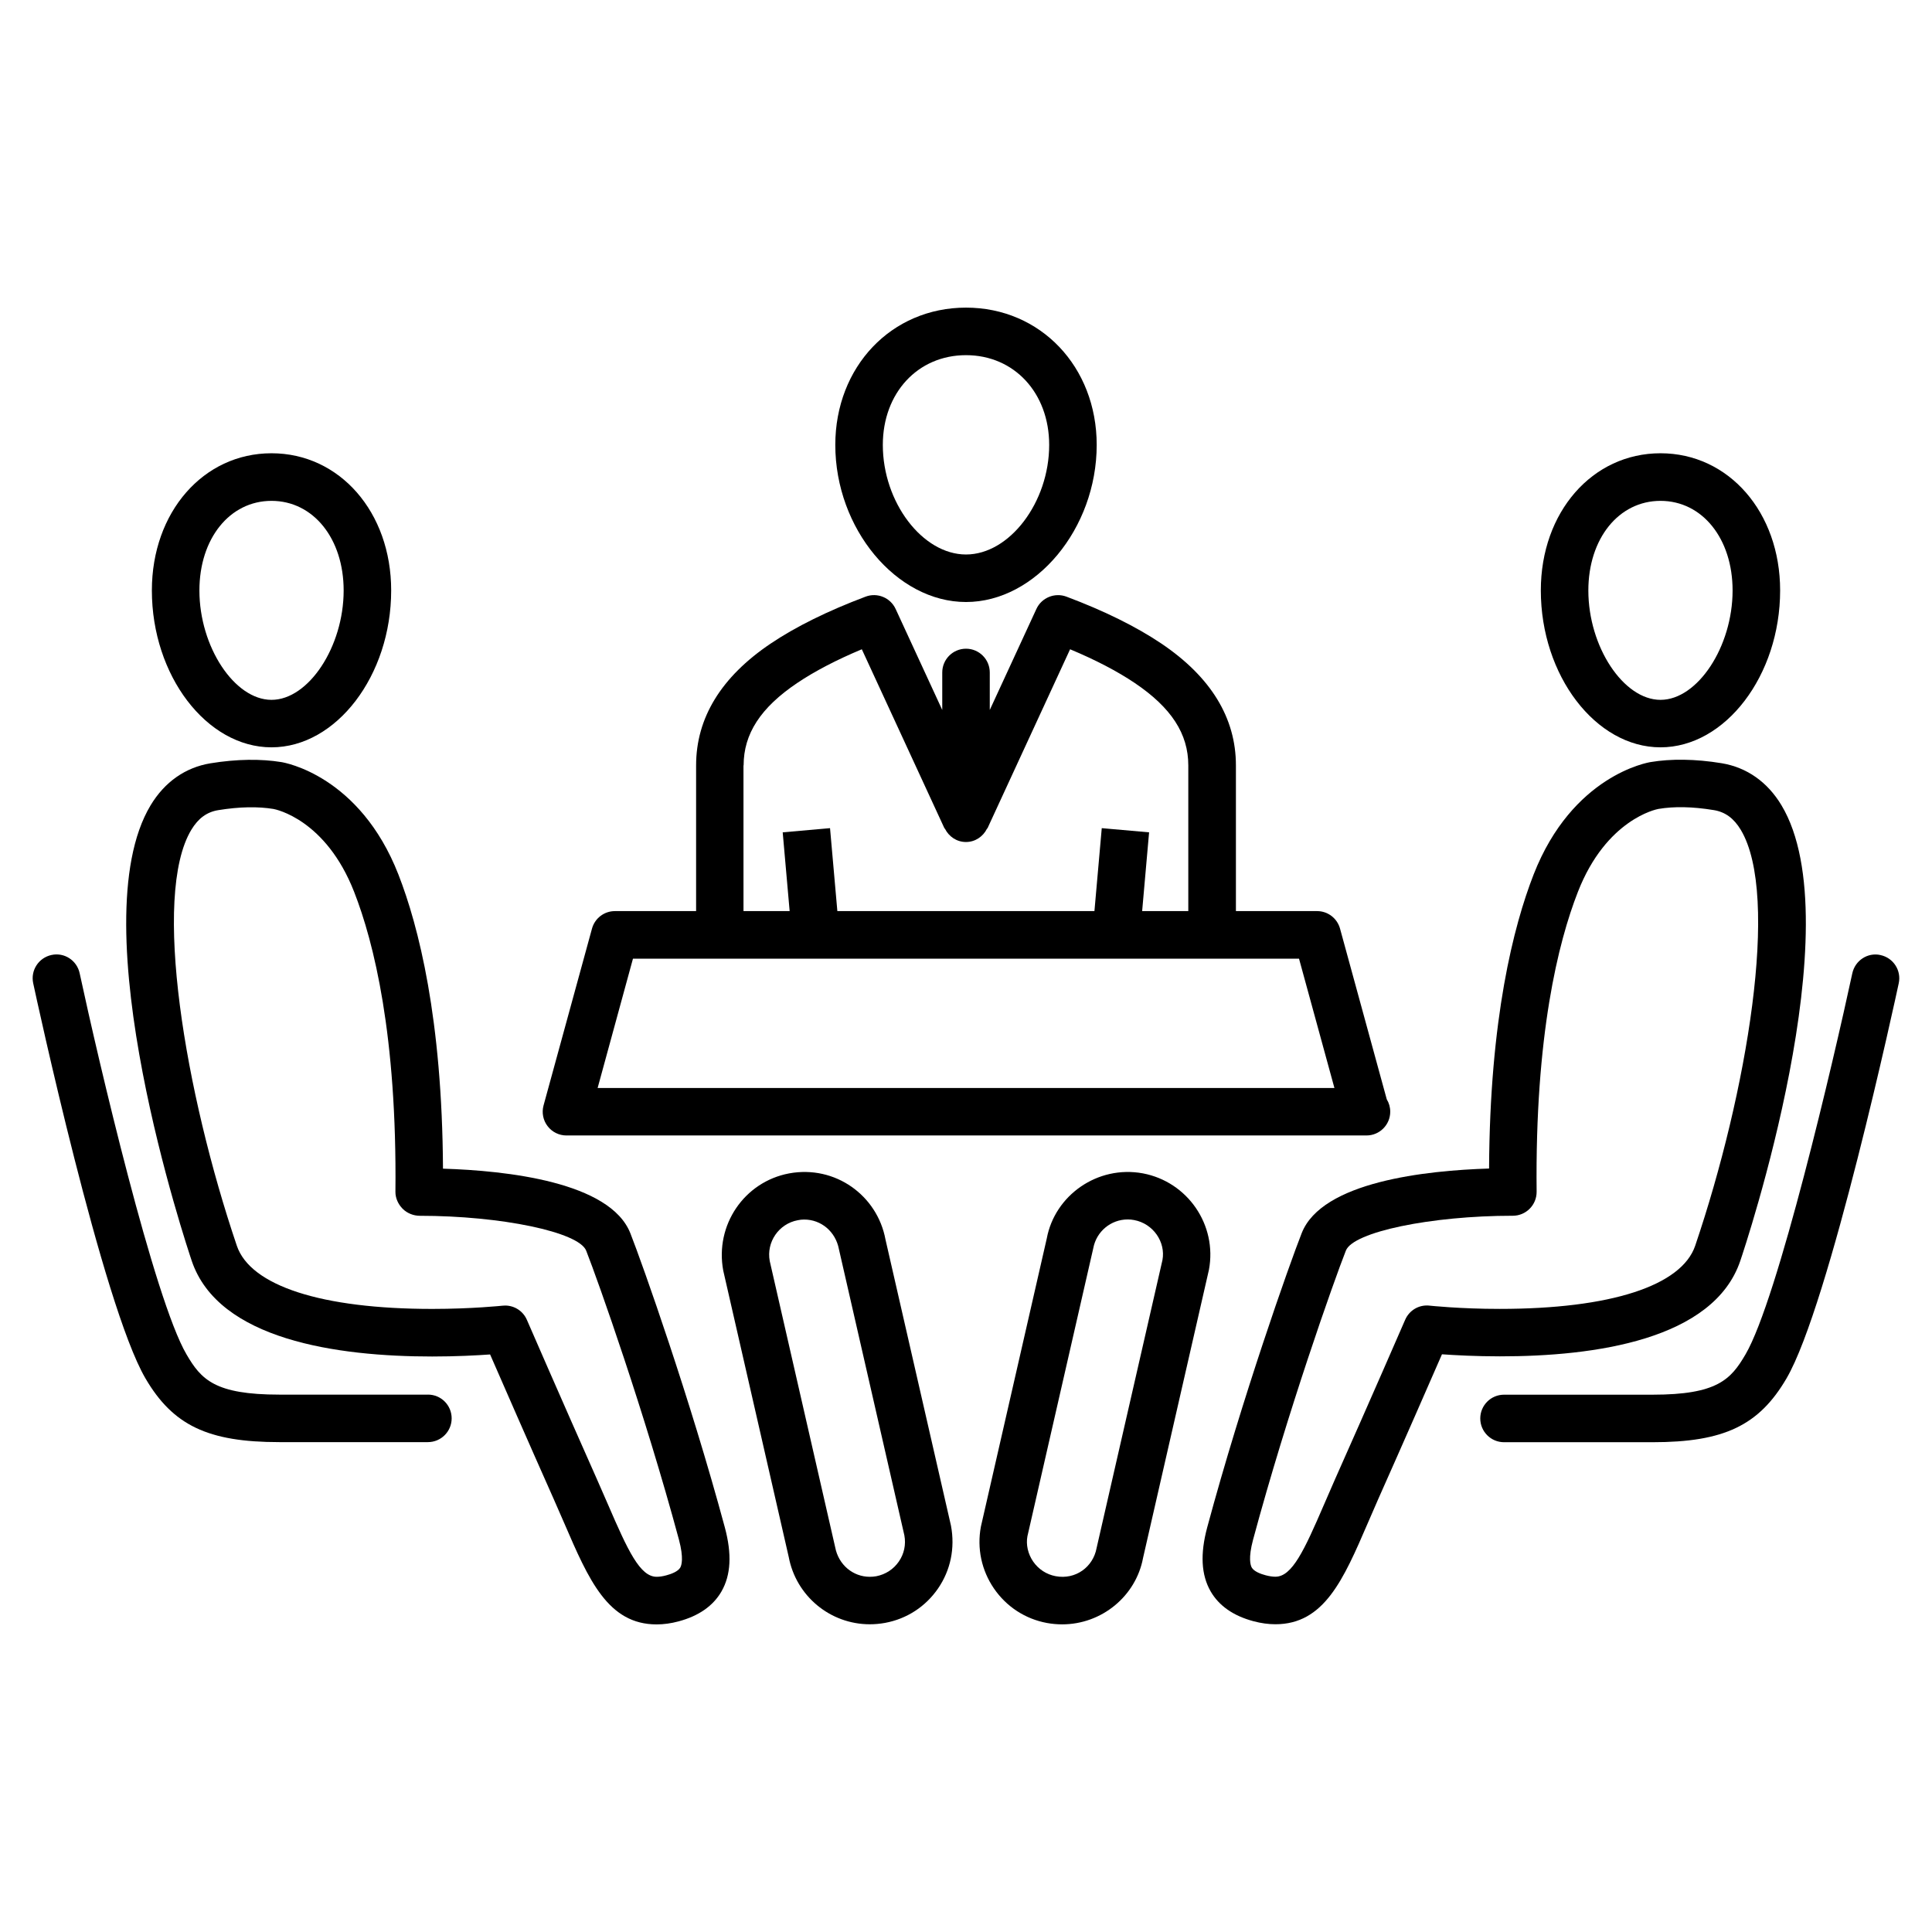
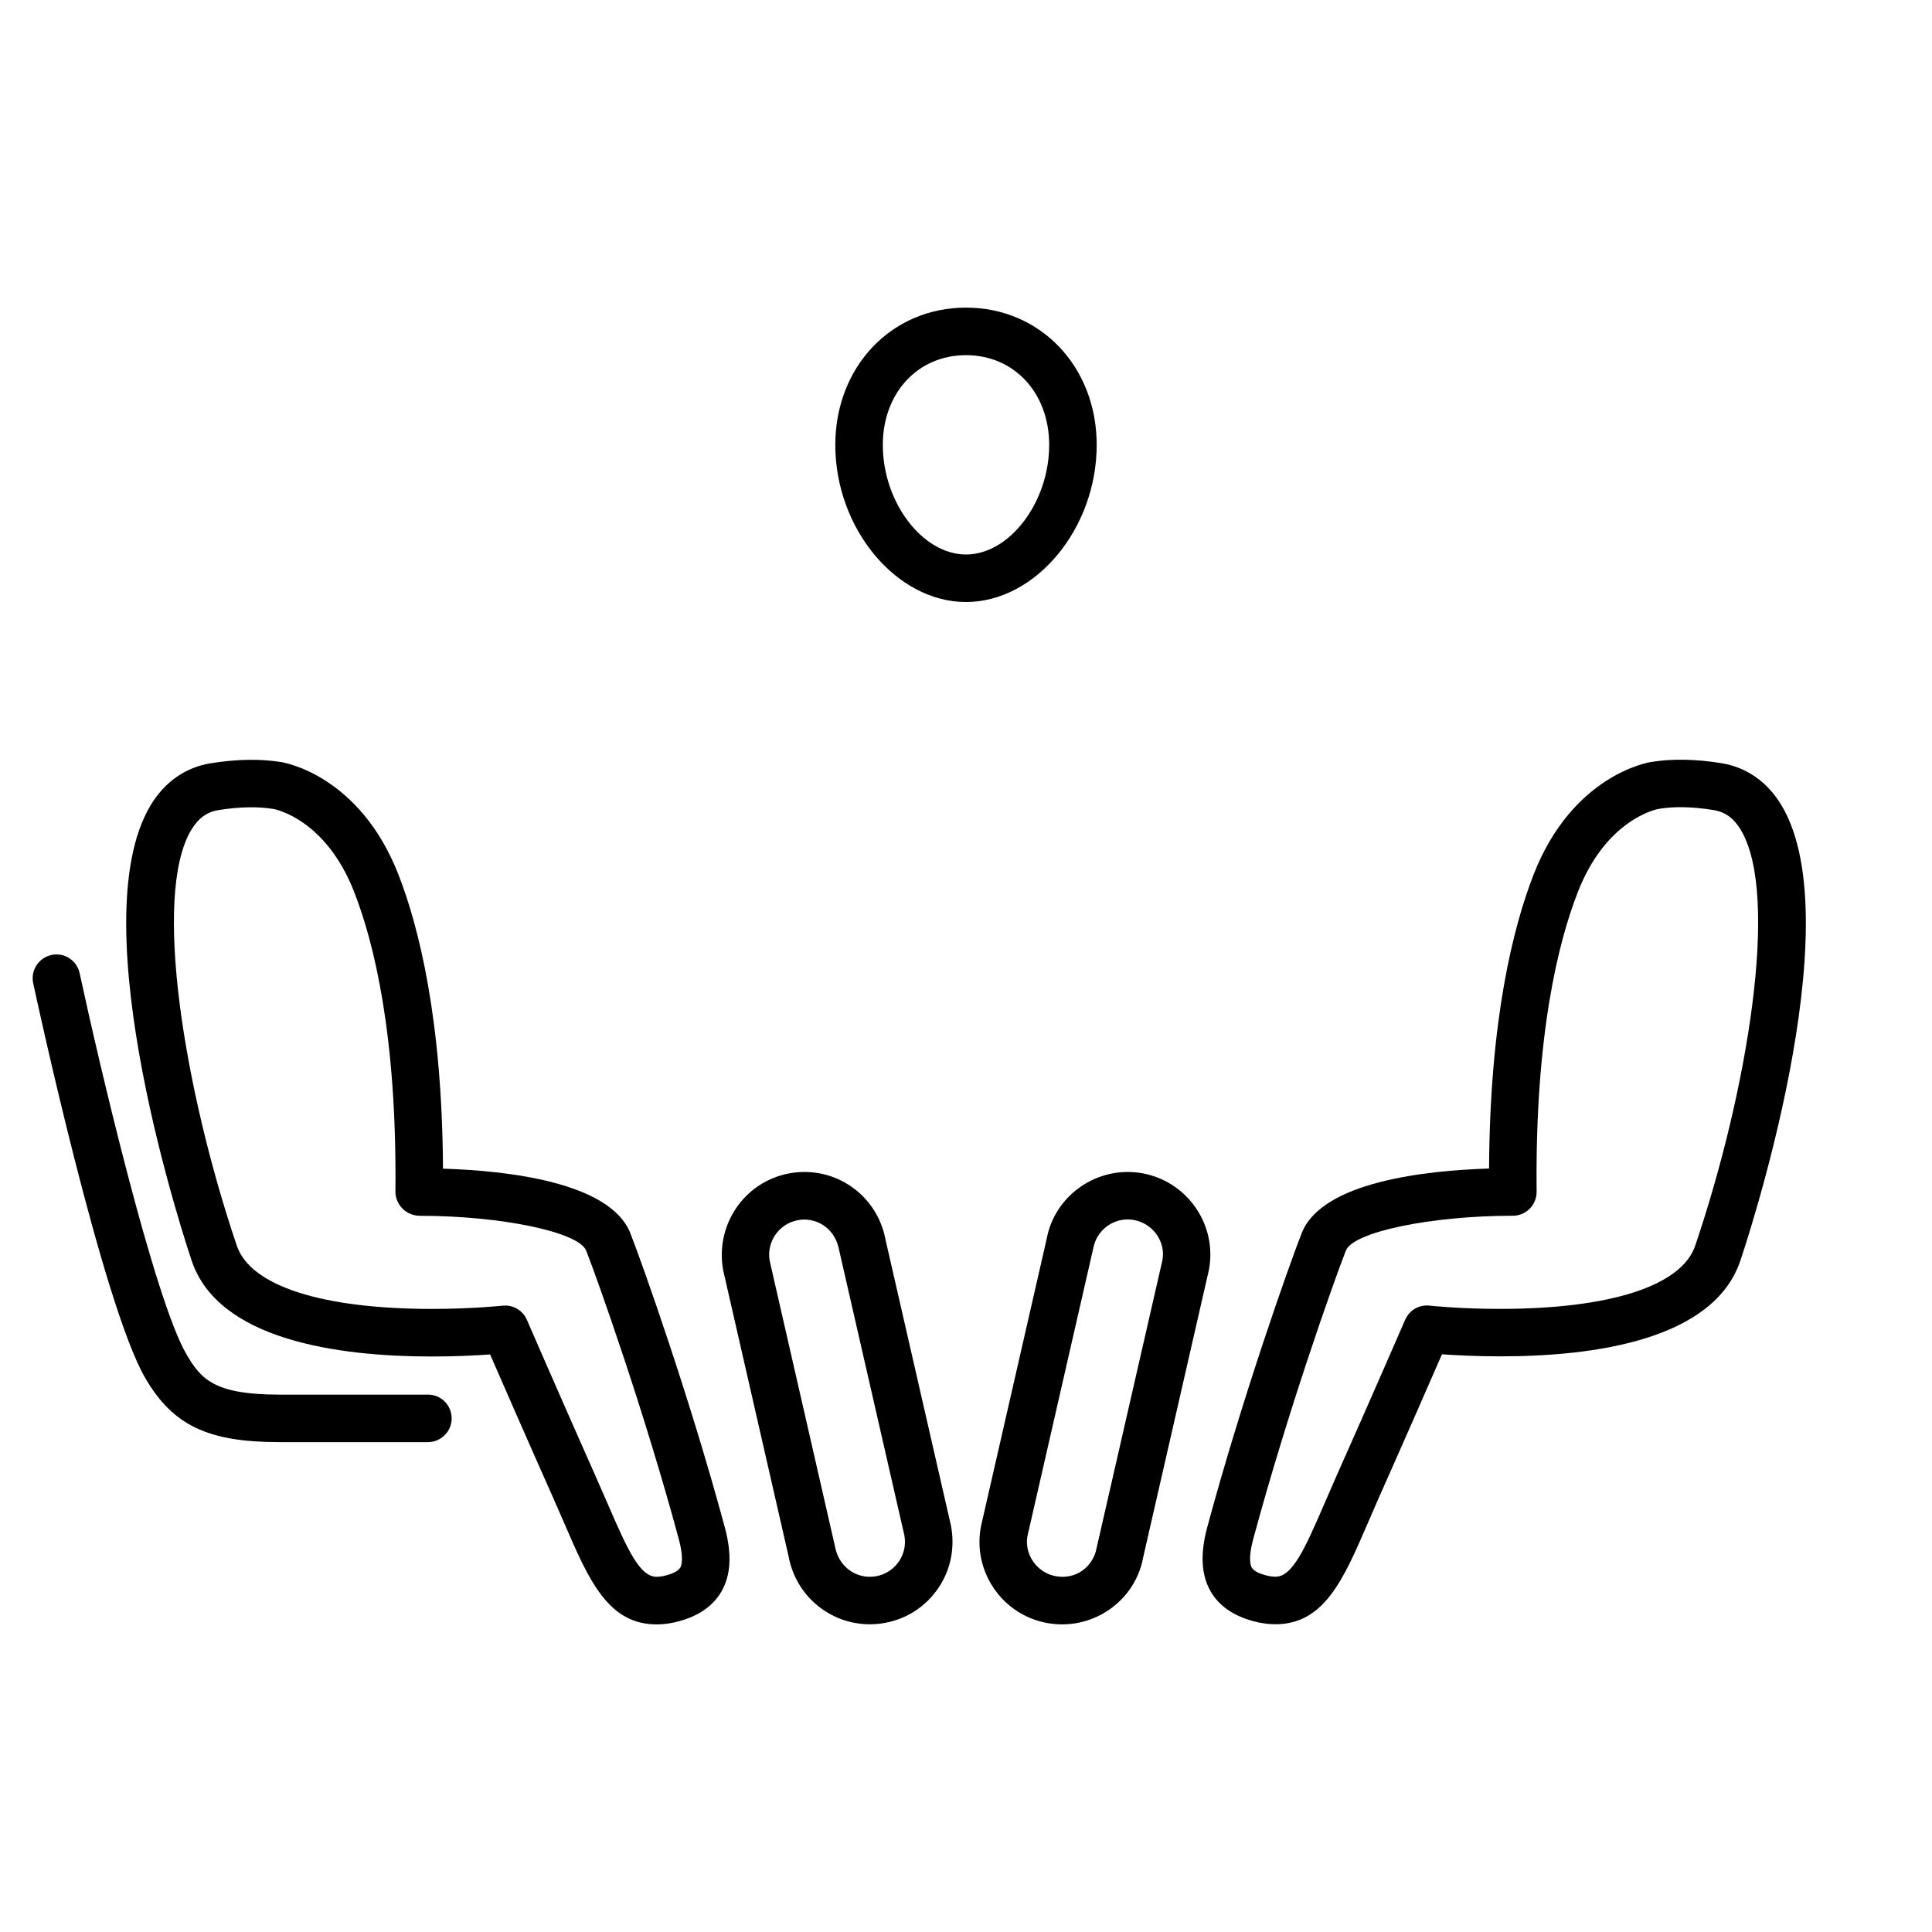
<svg xmlns="http://www.w3.org/2000/svg" fill="#000000" width="800px" height="800px" version="1.1" viewBox="144 144 512 512">
  <g>
-     <path d="m584.05 342.05c17.18 0 31.703-19.043 31.703-41.578 0-20.73-13.629-36.352-31.703-36.352-18.086 0-31.715 15.617-31.715 36.352 0.004 22.547 14.535 41.578 31.715 41.578zm0-65.316c11.07 0 19.105 9.988 19.105 23.754 0 14.898-9.281 28.98-19.105 28.98s-19.121-14.082-19.121-28.98c0.004-13.766 8.051-23.754 19.121-23.754z" />
    <path d="m605.19 478.15c1.234-3.629 29.863-89.199 10.922-120.74-3.715-6.195-9.207-10.051-15.855-11.148-7.027-1.16-13.516-1.195-18.766-0.316-0.844 0.125-20.793 3.539-31.059 29.789-5.352 13.73-11.613 38.188-11.812 77.938-16.625 0.516-44.309 3.449-49.664 17.141-3.273 8.312-15.781 43.629-25.027 77.938-1.902 7.066-1.598 12.609 0.895 16.965 2.215 3.84 6.031 6.5 11.348 7.922 2.027 0.543 3.981 0.805 5.82 0.805 12.91 0 18.023-11.812 24.484-26.801l2.832-6.512c6.762-15.176 13.652-30.945 16.828-38.227 3.59 0.25 8.992 0.543 15.34 0.543 25.148 0.02 56.625-4.391 63.715-25.297zm-82.359 11.852c-2.785-0.301-5.352 1.234-6.449 3.754 0 0-9.41 21.664-18.59 42.27l-2.883 6.625c-5.289 12.27-8.5 19.195-12.922 19.195-0.73 0-1.586-0.125-2.559-0.379-1.359-0.352-3.109-1.02-3.703-2.055-0.328-0.594-0.969-2.457 0.352-7.379 9.105-33.805 21.387-68.469 24.598-76.617 1.926-4.938 22.52-9.23 44.211-9.23h0.039c1.676 0 3.289-0.68 4.457-1.863 1.184-1.184 1.852-2.809 1.84-4.496-0.441-41.449 5.707-66.102 10.945-79.488 7.508-19.207 20.793-21.867 21.336-21.965 4.106-0.691 8.957-0.629 14.699 0.316 3.023 0.504 5.277 2.168 7.117 5.215 10.492 17.469 1.613 69.816-12.066 110.2-3.602 10.656-22.484 16.766-51.793 16.766-10.582 0.008-18.555-0.863-18.629-0.863z" />
-     <path d="m215.95 342.05c17.191 0 31.715-19.043 31.715-41.578 0-20.73-13.641-36.352-31.715-36.352-18.074 0-31.703 15.617-31.703 36.352 0 22.547 14.508 41.578 31.703 41.578zm0-65.316c11.07 0 19.121 9.988 19.121 23.754 0 14.898-9.297 28.98-19.121 28.98-9.824 0-19.105-14.082-19.105-28.98-0.004-13.766 8.035-23.754 19.105-23.754z" />
    <path d="m311.06 470.85c-5.34-13.652-32.875-16.625-49.664-17.141-0.215-39.762-6.461-64.234-11.812-77.953-10.254-26.25-30.215-29.66-30.996-29.789-5.379-0.883-11.789-0.832-18.816 0.316-6.664 1.098-12.141 4.949-15.871 11.148-18.941 31.539 9.699 117.11 10.922 120.74 7.09 20.906 38.566 25.316 63.719 25.316 6.348 0 11.75-0.289 15.34-0.543 3.176 7.281 10.062 23.051 16.816 38.227l2.848 6.512c6.461 14.977 11.574 26.816 24.484 26.801 1.84 0 3.805-0.266 5.805-0.805 5.316-1.422 9.145-4.082 11.359-7.922 2.508-4.359 2.797-9.898 0.895-16.977-9.258-34.312-21.766-69.629-25.027-77.93zm13.215 88.582c-0.605 1.031-2.356 1.699-3.715 2.055-0.957 0.266-1.812 0.379-2.543 0.379-4.41 0-7.621-6.941-12.91-19.195l-2.898-6.625c-9.168-20.617-18.578-42.258-18.578-42.27-1.008-2.332-3.289-3.793-5.769-3.793-0.227 0-0.453 0.012-0.68 0.039-0.074 0-8.047 0.855-18.629 0.855-29.309 0-48.188-6.109-51.793-16.75-13.68-40.395-22.559-92.738-12.066-110.21 1.84-3.047 4.094-4.711 7.117-5.215 5.731-0.934 10.617-0.984 14.672-0.316 0.566 0.102 13.855 2.758 21.363 21.965 5.238 13.391 11.375 38.039 10.945 79.488-0.012 1.688 0.73 3.301 1.914 4.496 1.184 1.195 2.883 1.863 4.57 1.863 21.551 0 42.145 4.309 44.07 9.246 3.199 8.137 15.48 42.812 24.586 76.59 1.312 4.938 0.684 6.801 0.344 7.394z" />
    <path d="m378.66 472.47c-2.168-11.664-13.312-19.762-25.543-17.508-11.863 2.231-19.711 13.68-17.445 25.781l17.344 75.848c1.941 10.352 10.969 17.859 21.5 17.859 1.336 0 2.684-0.125 4.031-0.367 5.758-1.059 10.742-4.309 14.055-9.133 3.301-4.824 4.535-10.656 3.414-16.637zm3.539 85.355c-1.398 2.039-3.516 3.414-5.969 3.891-0.578 0.102-1.145 0.152-1.727 0.152-4.457 0-8.289-3.188-9.168-7.82l-17.344-75.848c-0.945-5.027 2.394-9.898 7.43-10.832 0.566-0.125 1.145-0.176 1.715-0.176 4.473 0 8.312 3.199 9.184 7.848l17.344 75.836c0.461 2.441-0.055 4.91-1.465 6.949z" />
    <path d="m446.87 454.95c-12.078-2.215-23.363 5.883-25.469 17.27l-17.457 76.363c-1.07 5.731 0.164 11.562 3.465 16.387 3.312 4.824 8.301 8.074 14.031 9.133 1.359 0.25 2.707 0.367 4.043 0.367 10.516 0 19.559-7.508 21.438-17.609l17.457-76.352c2.227-11.871-5.633-23.316-17.508-25.559zm-12.27 99.336c-0.918 4.949-5.516 8.414-10.844 7.418-2.43-0.453-4.547-1.84-5.957-3.879s-1.926-4.508-1.523-6.699l17.457-76.352c0.82-4.41 4.66-7.609 9.133-7.609 0.566 0 1.145 0.051 1.699 0.164 5.051 0.945 8.387 5.82 7.496 10.605z" />
    <path d="m400 303.54c18.453 0 34.637-19.461 34.637-41.629 0-20.73-14.887-36.387-34.637-36.387s-34.637 15.645-34.637 36.387c0 22.172 16.184 41.629 34.637 41.629zm0-65.418c12.773 0 22.043 10.012 22.043 23.793 0 15.191-10.504 29.031-22.043 29.031s-22.043-13.844-22.043-29.031c0-13.781 9.27-23.793 22.043-23.793z" />
-     <path d="m294.11 444.91h211.77c0.09 0 0.164-0.012 0.25 0 3.477 0 6.297-2.82 6.297-6.297 0-1.211-0.328-2.316-0.918-3.273l-12.383-45.242c-0.754-2.746-3.238-4.648-6.07-4.648h-21.523v-38.617c0-12.582-6.637-23.441-19.75-32.281-6.625-4.457-15.102-8.664-25.191-12.445-3.062-1.133-6.551 0.266-7.934 3.273l-12.355 26.766v-9.938c0-3.477-2.82-6.297-6.297-6.297s-6.297 2.82-6.297 6.297v9.938l-12.355-26.766c-1.387-2.996-4.848-4.422-7.934-3.273-10.078 3.793-18.555 7.984-25.18 12.445-13.113 8.828-19.762 19.688-19.762 32.281v38.617h-21.523c-2.832 0-5.328 1.902-6.07 4.648l-12.836 46.855c-0.516 1.891-0.125 3.93 1.07 5.481 1.191 1.57 3.043 2.477 4.996 2.477zm46.957-98.078c0-8.363 4.508-15.305 14.195-21.828 4.621-3.109 10.367-6.109 17.129-8.941l21.879 47.41c0.023 0.074 0.113 0.09 0.152 0.152 1.031 2.066 3.109 3.516 5.566 3.516s4.535-1.449 5.566-3.516c0.039-0.062 0.113-0.074 0.152-0.152l21.879-47.41c6.777 2.832 12.52 5.832 17.141 8.941 9.688 6.535 14.184 13.465 14.184 21.828v38.617h-12.23l1.84-20.871-12.543-1.109-1.941 21.98h-68.129l-1.941-21.98-12.543 1.109 1.84 20.871h-12.23l-0.004-38.617zm-29.324 51.223h176.51l9.383 34.273h-195.26z" />
    <path d="m257.41 513.59h-39.371c-17.156 0-20.746-4.031-24.625-10.68-8.551-14.637-23.328-77.852-28.301-100.98-0.73-3.414-4.066-5.606-7.481-4.848-3.402 0.742-5.566 4.082-4.836 7.481 0.742 3.477 18.414 85.32 29.738 104.7 7.293 12.48 16.59 16.914 35.492 16.914h39.371c3.477 0 6.297-2.82 6.297-6.297 0-3.473-2.793-6.297-6.285-6.297z" />
-     <path d="m642.36 397.1c-3.402-0.77-6.75 1.438-7.481 4.848-4.977 23.125-19.738 86.328-28.301 100.98-3.879 6.637-7.469 10.68-24.625 10.68h-39.371c-3.477 0-6.297 2.82-6.297 6.297 0 3.477 2.82 6.297 6.297 6.297h39.371c18.906 0 28.199-4.434 35.492-16.914 11.324-19.371 28.996-101.21 29.738-104.7 0.742-3.398-1.422-6.75-4.824-7.481z" />
  </g>
</svg>